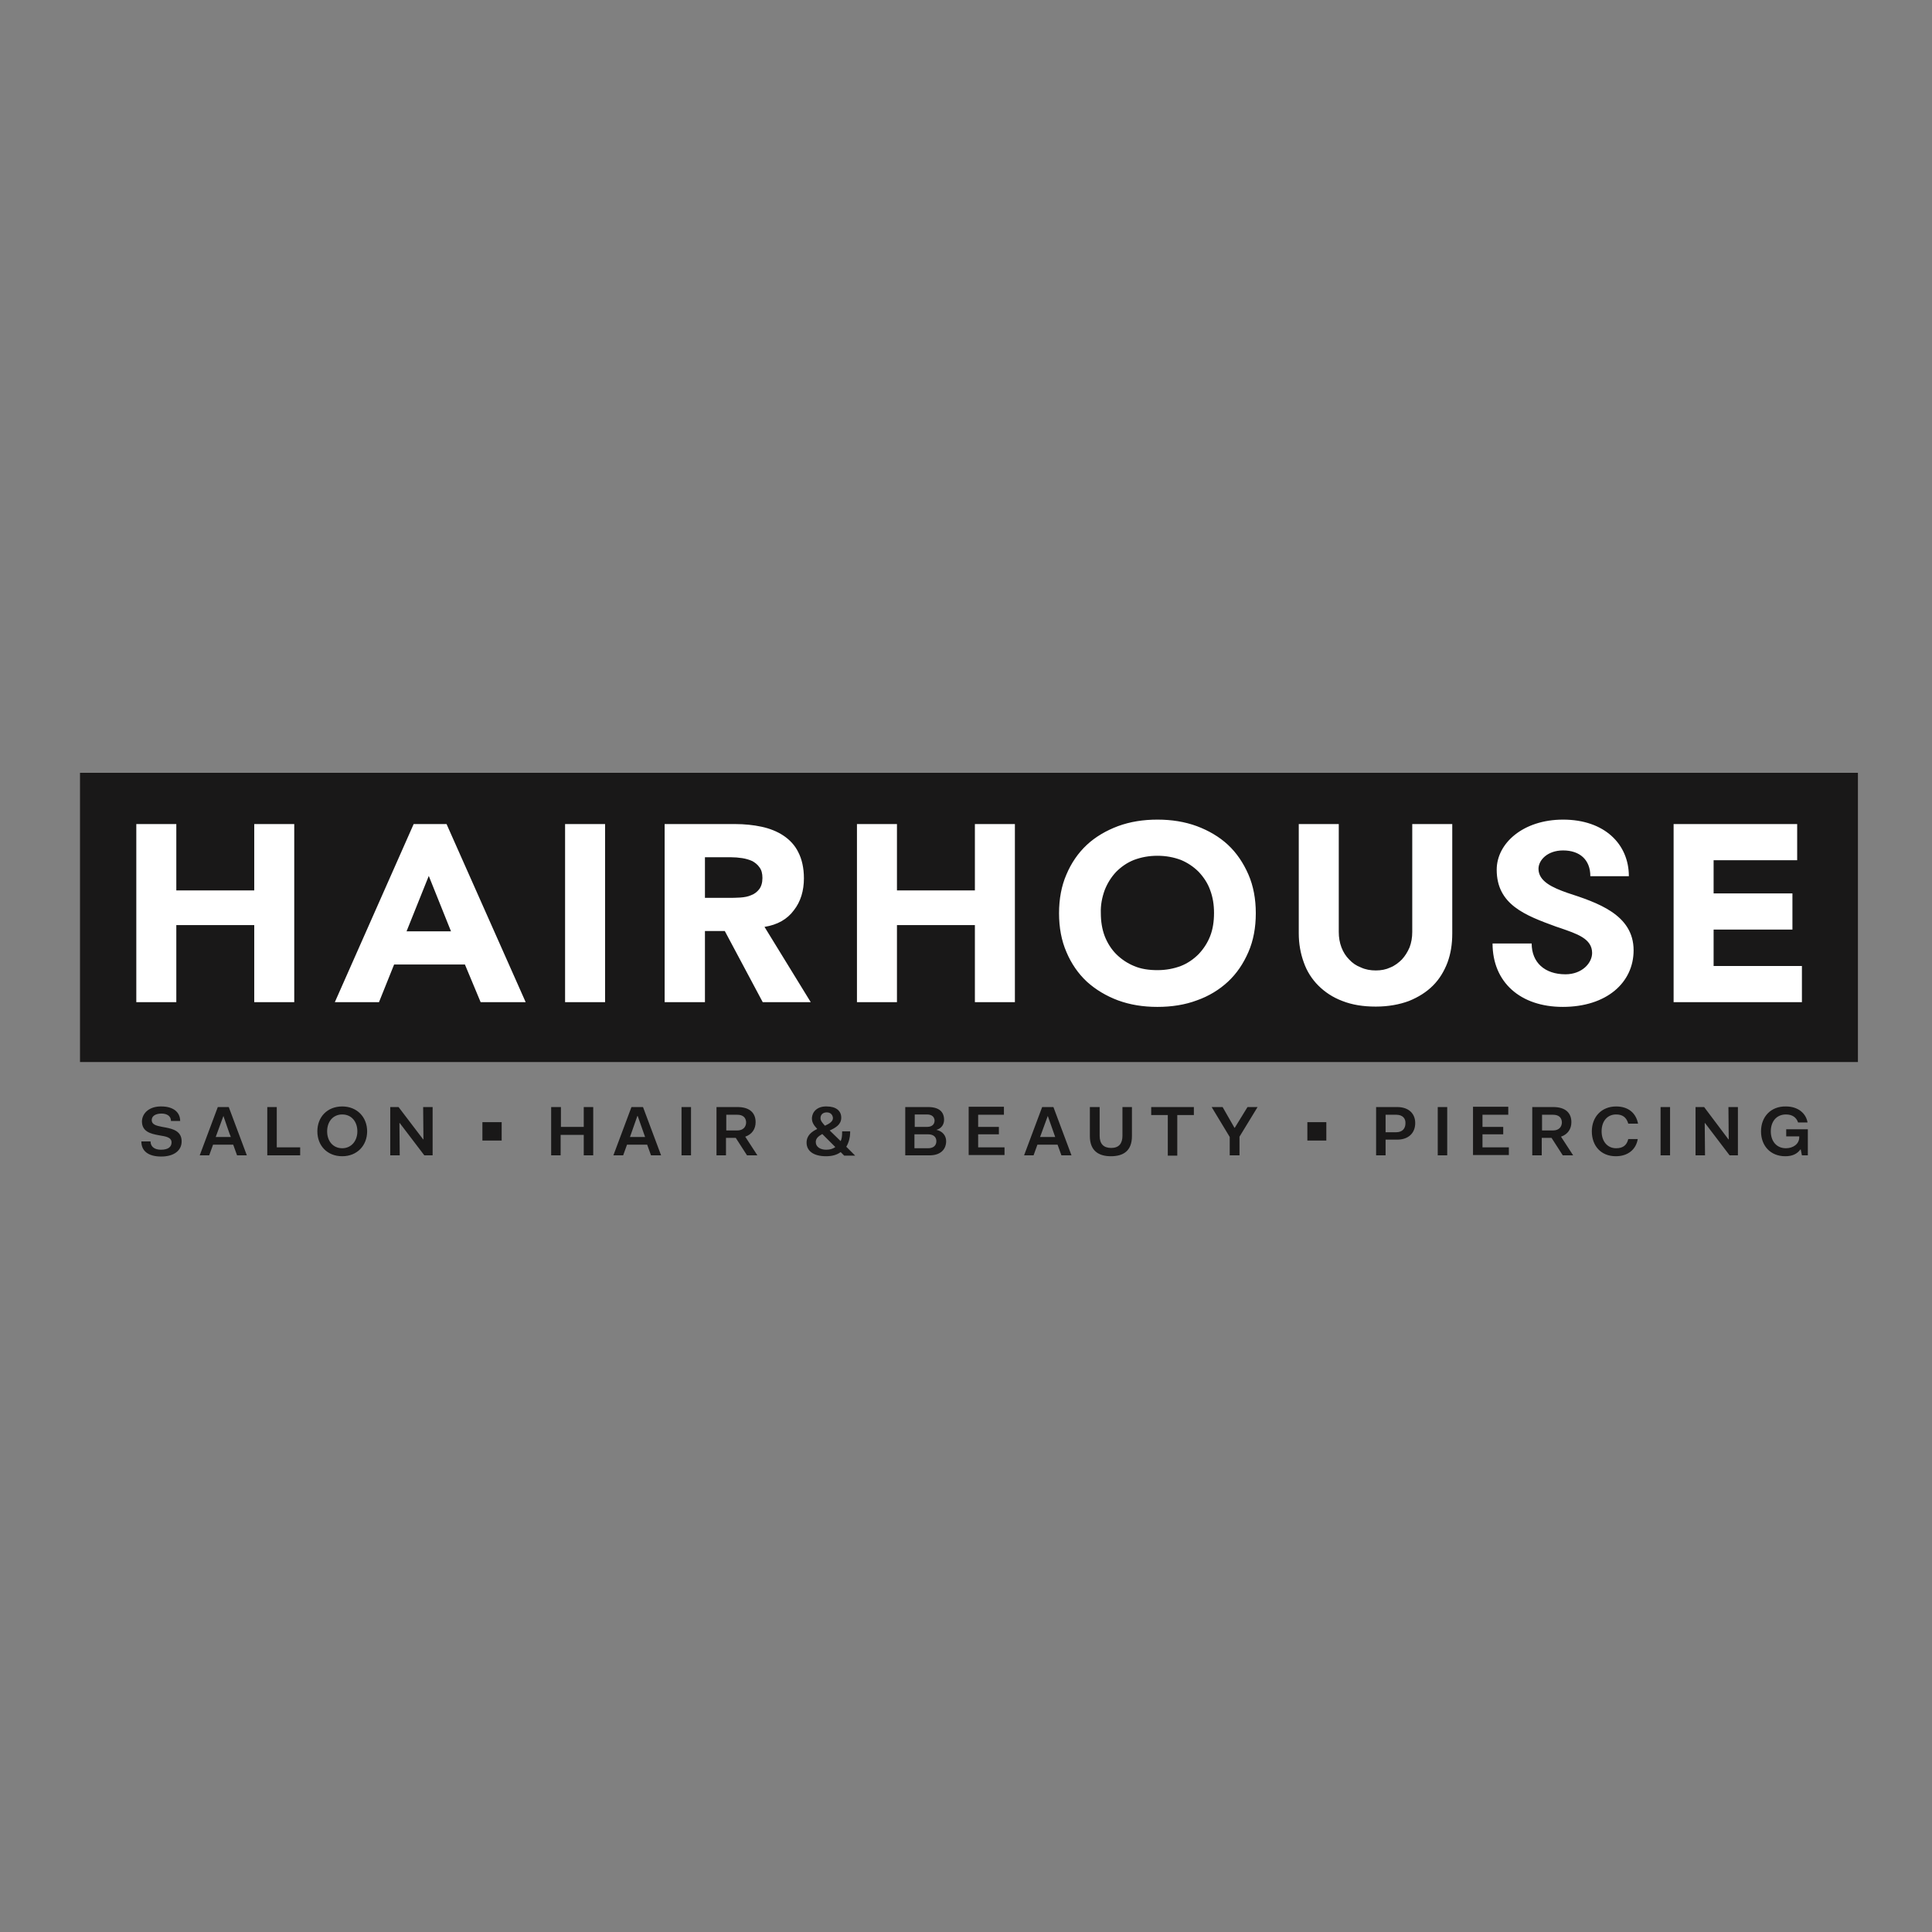
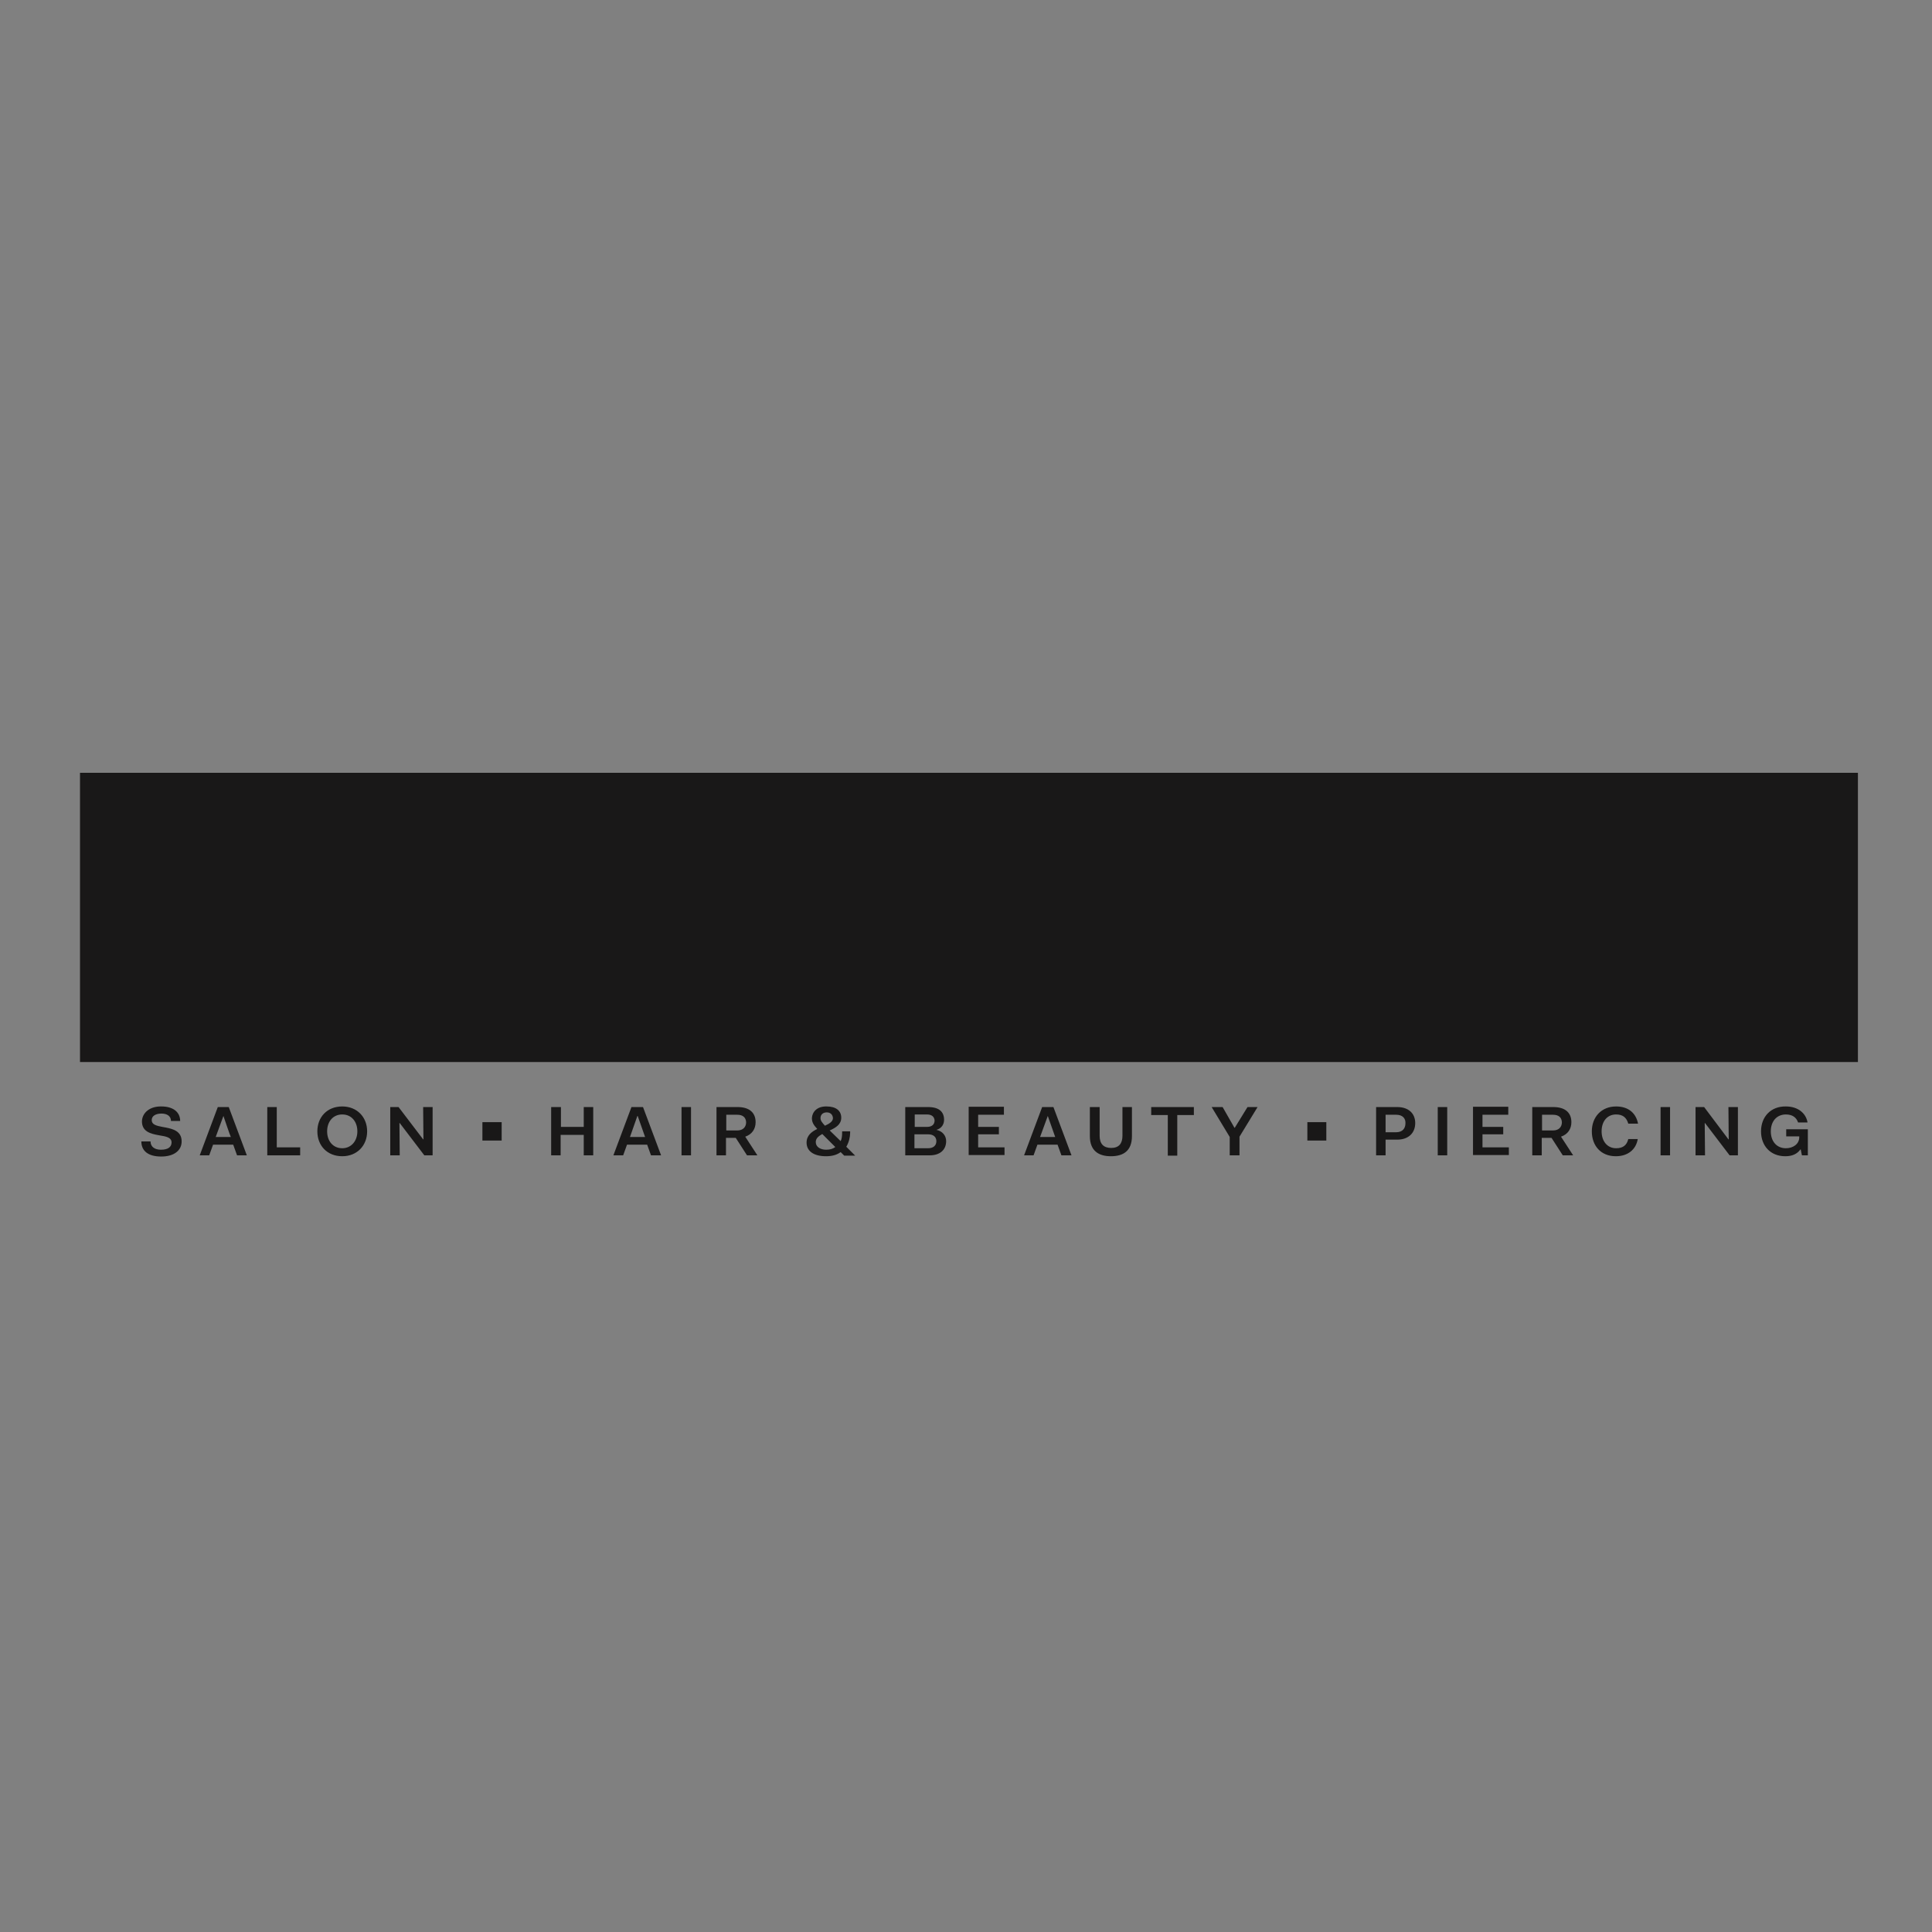
<svg xmlns="http://www.w3.org/2000/svg" version="1.1" id="layer" x="0px" y="0px" viewBox="-153 -46 652 652" style="enable-background:new -153 -46 652 652;" xml:space="preserve">
  <rect x="-153" y="-46" width="652" height="652" fill="#808080" stroke="none" />
  <style type="text/css">
	.st0{fill:#191818;}
	.st1{fill:#FFFFFF;}
</style>
  <path class="st0" d="M-37.5,327.4c5,0,8.4,3.6,8.4,8.4c0,4.8-3.4,8.4-8.4,8.4c-5.1,0-8.4-3.6-8.4-8.4  C-45.9,331-42.6,327.4-37.5,327.4z M218.1,327.6v9.7c0,2.7,1.3,4.1,3.9,4.1c2.6,0,3.8-1.5,3.8-4.1v-9.7h3.2v9.8c0,5-2.9,6.8-7.1,6.8  c-4.1,0-7.1-1.8-7.1-6.8v-9.8C214.8,327.6,218.1,327.6,218.1,327.6z M392.4,327.4c4.1,0,6.7,2.2,7.4,5.8h-3.3  c-0.6-2.1-1.9-3.1-4.1-3.1c-3,0-4.9,2.3-4.9,5.7c0,3.3,1.9,5.7,4.9,5.7c2.3,0,3.6-1,4.1-3.1h3.2c-0.6,3.6-3.4,5.8-7.4,5.8  c-5.1,0-8.1-3.6-8.1-8.4C384.2,331,387.4,327.4,392.4,327.4L392.4,327.4z M126,327.4c3.2,0,4.9,1.5,4.9,3.8c0,2.3-1.9,3.4-3.9,4.3  l3.7,3.6c0.4-0.8,0.5-1.8,0.5-3v-0.3h2.7v0.5c0,1.4-0.4,3.2-1.3,4.7l3,3h-3.7l-1.2-1.2c-1.2,0.9-2.8,1.4-4.9,1.4  c-4.3,0-6.6-1.8-6.6-4.6c0-2.4,1.7-3.7,3.6-4.6c-1.4-1.5-1.8-2.4-1.8-3.7C121.1,329.3,122.7,327.3,126,327.4L126,327.4z   M449.7,327.4c4.2,0,6.8,2.4,7.3,5.4h-3.2c-0.5-1.5-1.7-2.7-4.1-2.7c-3.1,0-5.1,2.3-5.1,5.7c0,3.4,2,5.7,5.1,5.7  c2.4,0,4.5-1.4,4.5-3.7v-0.3h-4.4v-2.4h7.3v8.8h-2l-0.4-2h-0.1c-1.1,1.5-2.7,2.3-5.1,2.3c-5,0-8.2-3.5-8.2-8.4  C441.3,330.9,444.6,327.3,449.7,327.4L449.7,327.4z M-98.5,327.4c3.8,0,6.3,1.8,6.3,4.9h-3.1c0-1.7-1.4-2.5-3.2-2.5  c-1.8,0-3.3,0.7-3.3,2.2c0,1.5,1.5,1.9,3.6,2.3l1.1,0.2c2.6,0.5,5.4,1.3,5.4,4.7c0,3-2.5,5.1-6.9,5.1c-4.4,0-6.7-1.9-6.7-5.1h3.1  c0,1.8,1.4,2.8,3.5,2.8c2.4,0,3.6-0.9,3.6-2.5c0-1.4-1.4-1.9-3.3-2.2l-1.1-0.2c-2.7-0.5-5.6-1.2-5.6-4.7  C-105,329.5-102.4,327.3-98.5,327.4L-98.5,327.4z M371.2,327.6c4,0,6.1,1.9,6.1,5.1c0,2.3-1.2,4.1-3.5,4.9l4.1,6.3h-3.5l-3.8-5.9  h-3.3v5.9h-3.2v-16.3H371.2L371.2,327.6z M95.9,327.6c4,0,6.1,1.9,6.1,5.1c0,2.3-1.2,4.1-3.5,4.9l4.1,6.3h-3.5l-3.8-5.9h-3.3v5.9  h-3.2v-16.3H95.9L95.9,327.6z M318.5,327.6c3.9,0,6.1,2.2,6.1,5.4c0,3.3-2.2,5.6-6.1,5.6h-3.9v5.3h-3.2v-16.3  C311.4,327.6,318.5,327.6,318.5,327.6z M259.6,327.6l4,7h0.1l4.3-7h3.4l-6.1,10v6.3H262v-6.2l-6.1-10.1L259.6,327.6L259.6,327.6z   M36.3,327.6v6.7H44v-6.7h3.2v16.3H44V337h-7.8v6.9h-3.2v-16.3H36.3L36.3,327.6z M-59.6,327.6v13.6h7.9v2.7h-11.1v-16.3  C-62.8,327.6-59.6,327.6-59.6,327.6z M80.2,327.6v16.3H77v-16.3L80.2,327.6L80.2,327.6z M160.2,327.6c3.7,0,5.4,1.6,5.4,4.3  c0,1.5-0.8,2.9-2.6,3.4c2,0.4,3.3,1.9,3.3,3.8c0,2.8-1.9,4.8-5.6,4.8h-8.2v-16.3L160.2,327.6L160.2,327.6z M410.6,327.6v16.3h-3.2  v-16.3L410.6,327.6L410.6,327.6z M335.4,327.6v16.3h-3.2v-16.3L335.4,327.6L335.4,327.6z M422.1,327.6l8.2,10.9h0.1l-0.1-10.9h3.2  v16.3h-2.8l-8.3-10.9h-0.1l0.1,10.9h-3.2v-16.3H422.1L422.1,327.6z M-18.5,327.6l8.3,10.9h0.1l-0.1-10.9H-7v16.3h-2.8l-8.3-10.9  h-0.1l0.1,10.9h-3.2v-16.3H-18.5z M249.9,327.6v2.7h-5.6v13.7h-3.2v-13.7h-5.6v-2.7H249.9z M356,327.6v2.6h-8.7v4.1h7v2.5h-7v4.4  h8.9v2.6h-12.1v-16.3H356z M185.8,327.6v2.6h-8.7v4.1h7v2.5h-7v4.4h8.9v2.6h-12.1v-16.3H185.8z M202.5,327.6l6.1,16.3h-3.4l-1.3-3.6  h-6.8l-1.3,3.6h-3.2l6.1-16.3C198.7,327.6,202.5,327.6,202.5,327.6z M64,327.6l6.1,16.3h-3.4l-1.3-3.6h-6.8l-1.3,3.6h-3.3l6.1-16.3  C60.2,327.6,64,327.6,64,327.6z M-75.8,327.6l6.1,16.3H-73l-1.3-3.6h-6.8l-1.3,3.6h-3.2l6.1-16.3H-75.8L-75.8,327.6z M124.5,336.7  c-1.2,0.7-2.2,1.4-2.2,2.7c0,1.7,1.6,2.6,3.5,2.6c1.3,0,2.3-0.3,3.1-0.9L124.5,336.7L124.5,336.7z M-37.5,330.1  c-3.1,0-5.1,2.4-5.1,5.7c0,3.3,2,5.7,5.1,5.7c3,0,5.1-2.4,5.1-5.7C-32.4,332.5-34.4,330.1-37.5,330.1z M160.2,336.8h-4.6v4.7h4.6  c1.9,0,2.8-1,2.8-2.4C163,337.7,162,336.8,160.2,336.8z M294.6,332.7v6.2h-6.4v-6.2H294.6z M16.3,332.7v6.2H9.8v-6.2H16.3z   M-77.6,330.6L-77.6,330.6l-2.6,7.1h5.1C-75.2,337.7-77.6,330.6-77.6,330.6z M62.2,330.6h-0.1l-2.5,7.1h5.1L62.2,330.6z   M200.6,330.6L200.6,330.6l-2.6,7.1h5.1C203.1,337.7,200.6,330.6,200.6,330.6z M318.2,330.2h-3.6v5.9h3.6c2.1,0,3.1-1.3,3.1-3  C321.4,331.4,320.3,330.2,318.2,330.2L318.2,330.2z M95.8,330.2h-3.7v5.3h3.7c2,0,3-1.2,3-2.8C98.7,331.1,97.7,330.2,95.8,330.2z   M371.1,330.2h-3.7v5.3h3.7c2,0,3-1.2,3-2.8C374,331.1,373,330.2,371.1,330.2L371.1,330.2z M159.8,330.1h-4.1v4.2h4.1  c1.8,0,2.6-0.9,2.6-2.2C162.3,331,161.6,330.1,159.8,330.1z M126,329.4c-1.4,0-2.1,0.9-2.1,1.9c0,0.9,0.5,1.5,1.5,2.6  c1.5-0.7,2.7-1.4,2.7-2.6C128,330.2,127.3,329.4,126,329.4L126,329.4z M474,214.8v97.6h-600v-97.6H474z" />
-   <path class="st1" d="M374.5,230.6c14,0,22.2,8.3,22.2,19.1h-13c0-5.5-3.5-8.7-9.2-8.7c-5.3,0-8.3,3.3-8.3,6.2c0,4.3,4.9,6.4,9.7,8.1  c10.1,3.3,22.4,7.3,22.4,19.4c0,10.9-9.1,19.1-23.9,19.1c-14.3,0-23.7-8.3-23.7-21.4h13.2c0,6.4,4.4,10.4,11.4,10.4  c5.6,0,9-3.8,9-7.2c0-4.9-5.3-6.5-10.7-8.4l-1.5-0.5c-10.4-3.8-20-7.4-20-19.2C352.1,238.6,361,230.6,374.5,230.6z M298.8,232.1  v36.4c0,1.9,0.3,3.6,0.9,5.2c0.6,1.6,1.5,3,2.6,4.1c1.1,1.2,2.4,2.1,4,2.7c1.5,0.7,3.2,1,5,1c1.8,0,3.4-0.3,4.9-1  c1.5-0.6,2.8-1.6,3.9-2.7c1.1-1.2,1.9-2.5,2.6-4.1c0.6-1.6,0.9-3.3,0.9-5.2v-36.4h13.5V269c0,3.6-0.5,6.8-1.6,9.8  c-1.1,2.9-2.7,5.6-4.9,7.8c-2.2,2.2-4.9,3.9-8.1,5.2c-3.2,1.2-7,1.9-11.2,1.9c-4.3,0-8-0.6-11.3-1.9c-3.2-1.2-5.9-3-8.1-5.2  c-2.2-2.2-3.9-4.9-4.9-7.8c-1.1-3-1.7-6.3-1.7-9.8v-36.9H298.8L298.8,232.1z M237.6,230.6c4.8,0,9.2,0.7,13.3,2.2  c4,1.5,7.6,3.6,10.5,6.3c2.9,2.7,5.2,6.1,6.9,10c1.7,3.9,2.5,8.3,2.5,13.1c0,4.8-0.8,9.2-2.5,13.1c-1.7,3.9-3.9,7.2-6.9,10  c-2.9,2.7-6.5,4.9-10.5,6.3c-4,1.5-8.5,2.2-13.3,2.2c-4.8,0-9.2-0.7-13.3-2.2c-4-1.5-7.5-3.6-10.5-6.3c-3-2.8-5.3-6.2-6.9-10  c-1.7-3.9-2.5-8.3-2.5-13.1c0-4.8,0.8-9.2,2.5-13.1c1.6-3.8,3.9-7.2,6.9-10c2.9-2.7,6.5-4.8,10.5-6.3  C228.4,231.3,232.8,230.6,237.6,230.6L237.6,230.6z M453.5,232.1v12.2h-28.2v11.2h26.6v12.2h-26.6V280h29.8v12.2h-43.3v-60.1H453.5  L453.5,232.1z M149.7,232.1v22.4H176v-22.4h13.5v60.1H176v-26h-26.3v26h-13.5v-60.1H149.7z M95.1,232.1c3.1,0,6.1,0.3,8.9,0.9  c2.8,0.6,5.3,1.6,7.4,3c2.1,1.4,3.9,3.3,5,5.6c1.2,2.3,1.9,5.3,1.9,8.8c0,4.2-1.1,7.9-3.4,10.8c-2.2,3-5.5,4.9-9.9,5.6l15.6,25.4  h-16.2l-12.8-24h-6.7v24H71.3v-60.1H95.1z M51.2,232.1v60.1H37.7v-60.1L51.2,232.1L51.2,232.1z M-2.3,232.1l26.7,60.1H9.2l-5.3-12.7  H-20l-5.1,12.7H-40l26.6-60.1H-2.3L-2.3,232.1z M-93.5,232.1v22.4h26.3v-22.4h13.5v60.1h-13.5v-26h-26.3v26h-13.5v-60.1L-93.5,232.1  L-93.5,232.1z M237.6,242.8c-2.9,0-5.5,0.5-7.9,1.4c-2.3,0.9-4.3,2.3-6,4c-1.7,1.8-3,3.9-3.9,6.2c-0.9,2.5-1.4,5.1-1.3,7.7  c0,2.8,0.4,5.4,1.3,7.8c0.9,2.3,2.2,4.4,3.9,6.1c1.7,1.7,3.8,3.1,6,4c2.3,1,5,1.4,7.9,1.4c2.9,0,5.5-0.5,7.9-1.4  c2.3-0.9,4.3-2.3,6-4c1.7-1.8,3-3.8,3.9-6.1c0.9-2.3,1.3-4.9,1.3-7.8c0-2.8-0.4-5.3-1.3-7.7c-0.8-2.3-2.2-4.4-3.9-6.2  c-1.7-1.7-3.8-3.1-6-4C243.1,243.3,240.5,242.8,237.6,242.8z M-8.3,249.6l-7.5,18.7h15L-8.3,249.6L-8.3,249.6z M93.7,243.3h-8.8  v13.7h8c1.2,0,2.5,0,3.9-0.1c1.4-0.1,2.6-0.3,3.7-0.8c1.1-0.4,2-1.1,2.7-2c0.7-0.9,1.1-2.2,1.1-3.8c0-1.5-0.3-2.7-1-3.6  c-0.6-0.9-1.5-1.6-2.4-2.1c-1.1-0.5-2.2-0.8-3.4-1C96.2,243.4,94.9,243.3,93.7,243.3z" />
</svg>